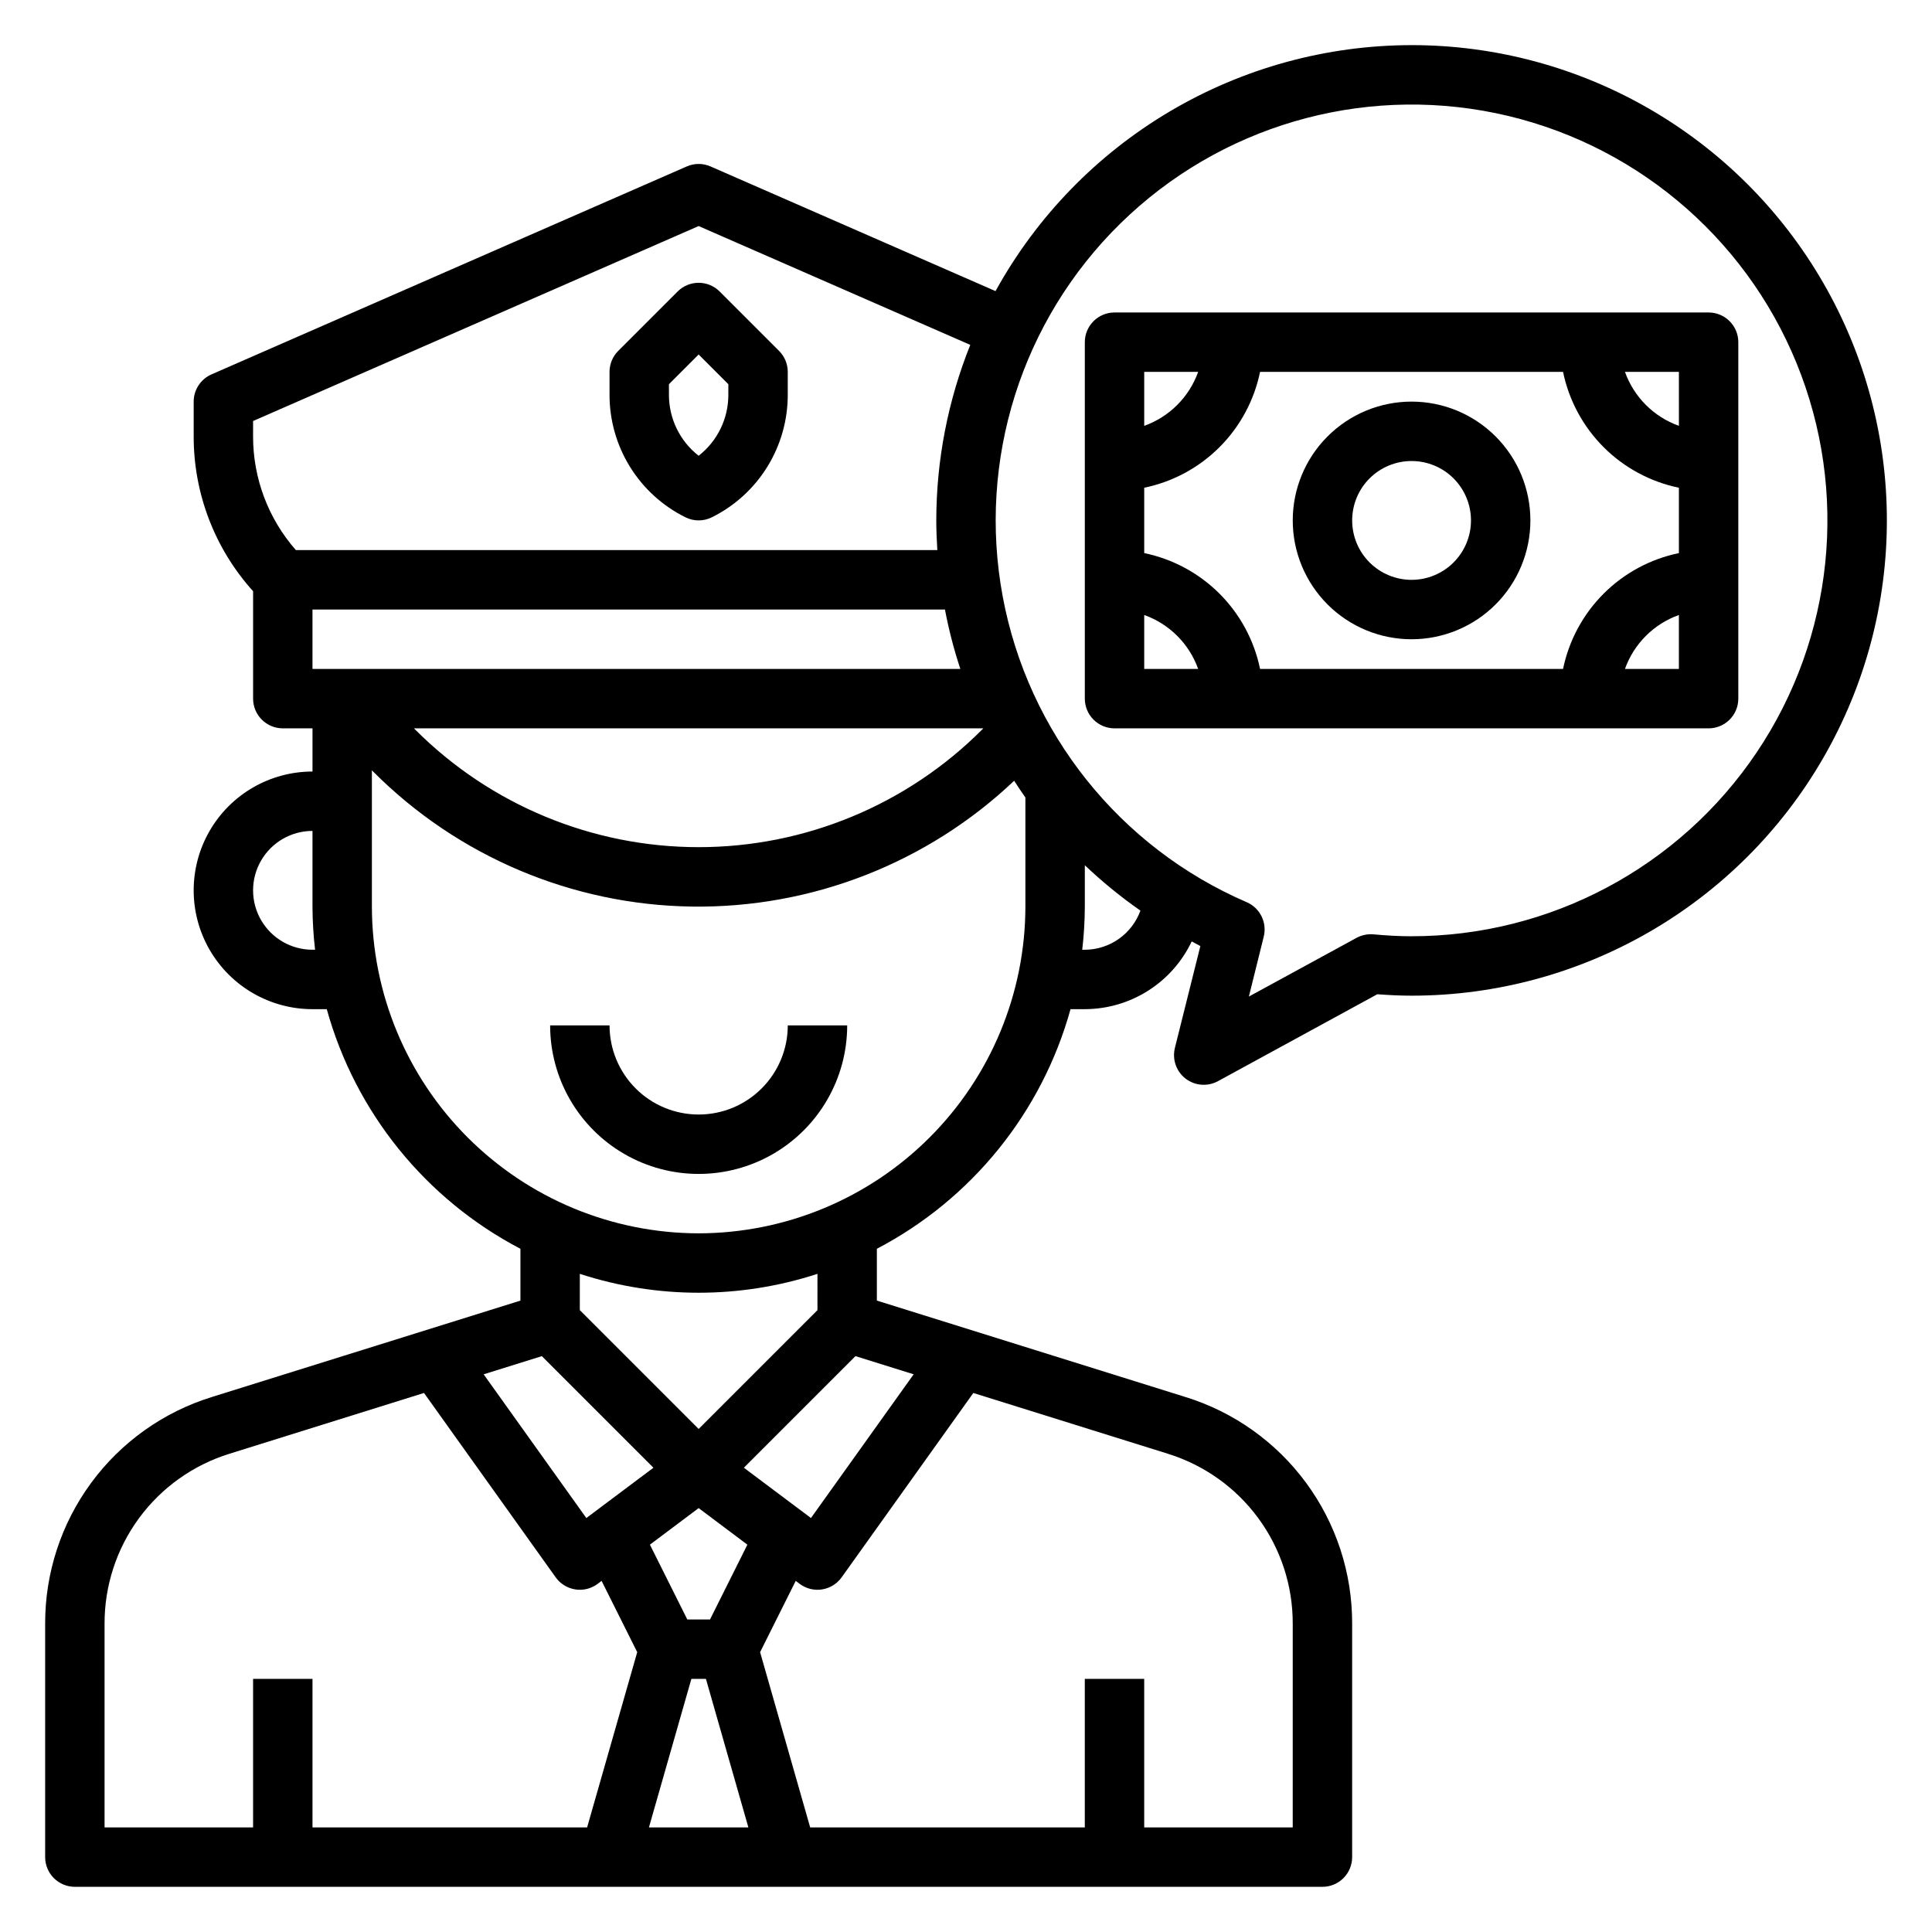
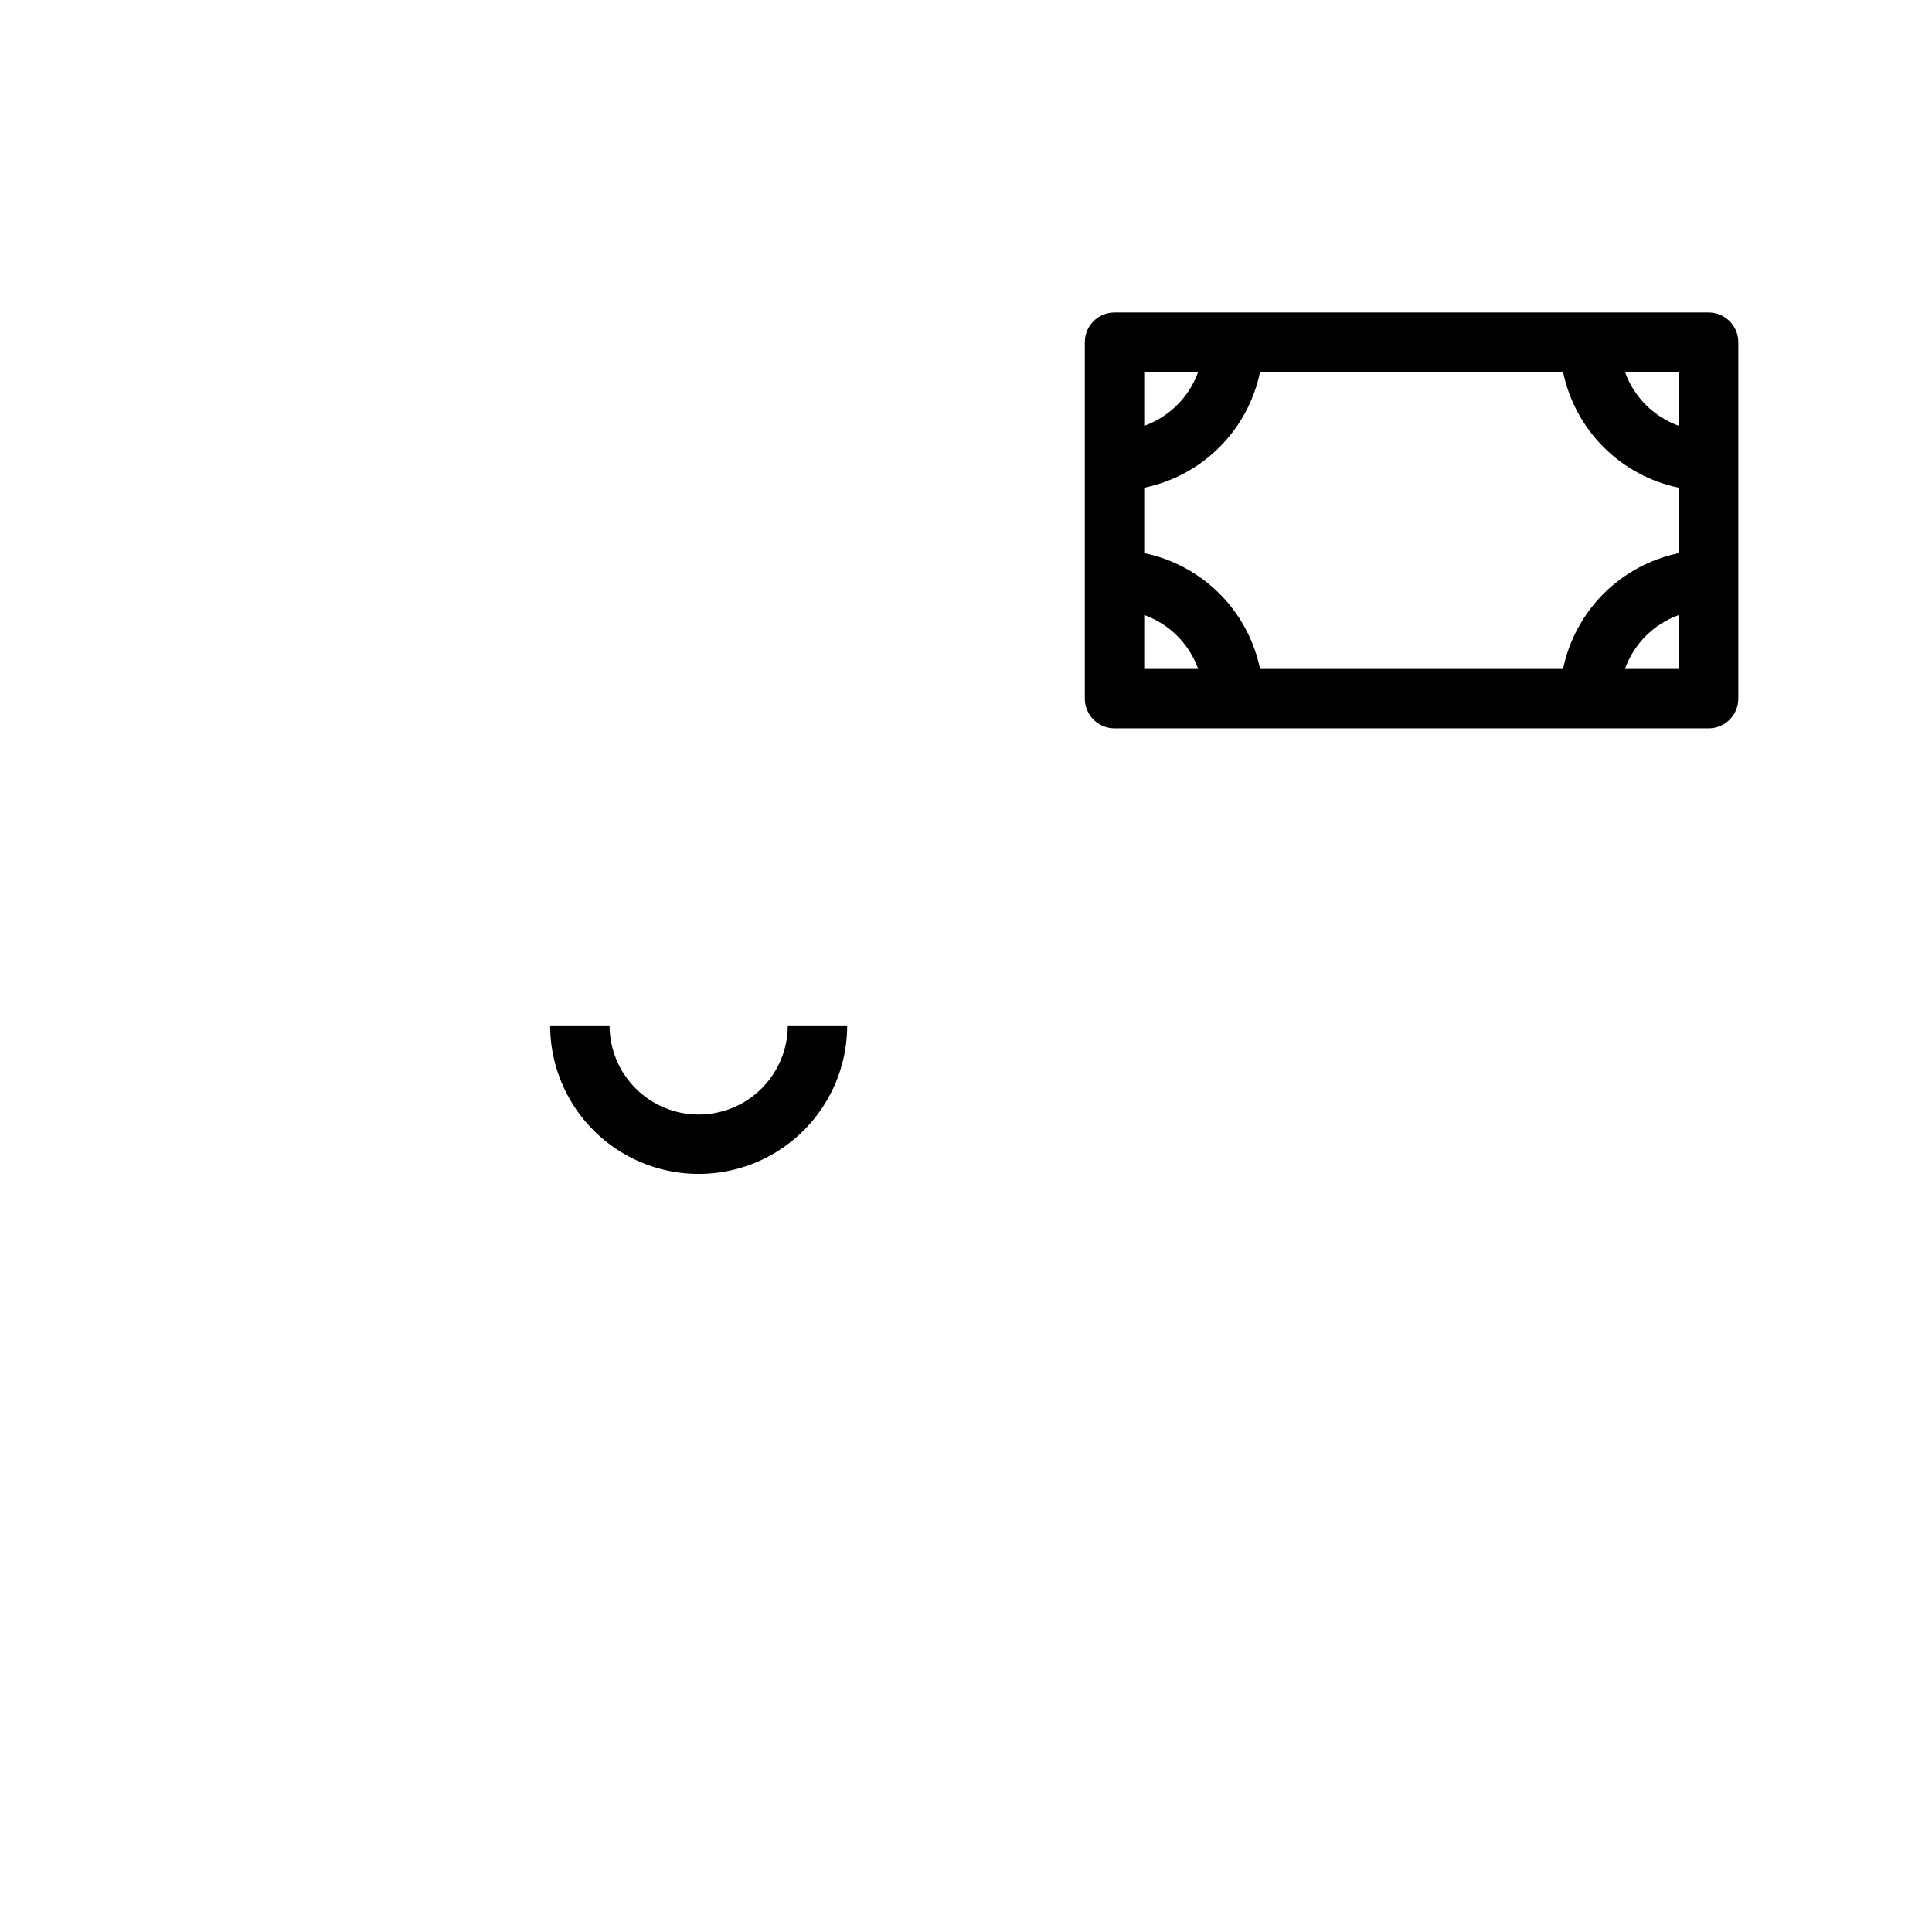
<svg xmlns="http://www.w3.org/2000/svg" fill="#000000" width="800px" height="800px" version="1.1" viewBox="144 144 512 512">
  <g>
    <path d="m329.15 439.36c-6.262 0-12.27-2.488-16.695-6.918-4.43-4.43-6.918-10.434-6.918-16.699h-15.746c0 14.062 7.504 27.055 19.68 34.086 12.18 7.031 27.184 7.031 39.363 0 12.176-7.031 19.68-20.023 19.68-34.086h-15.746c0 6.266-2.488 12.27-6.918 16.699-4.426 4.43-10.434 6.918-16.699 6.918z" />
-     <path d="m325.63 281.08c2.215 1.109 4.82 1.109 7.035 0 6.051-3.004 11.137-7.641 14.688-13.387 3.551-5.746 5.426-12.367 5.41-19.125v-6.012c0-2.09-0.828-4.09-2.305-5.566l-15.742-15.742h-0.004c-3.074-3.074-8.055-3.074-11.129 0l-15.742 15.742h-0.004c-1.477 1.477-2.305 3.477-2.305 5.566v6.016-0.004c-0.016 6.758 1.855 13.379 5.41 19.125 3.551 5.746 8.637 10.383 14.688 13.387zm-4.356-35.266 7.871-7.871 7.871 7.871v2.754h0.004c0.023 6.332-2.883 12.316-7.875 16.211-4.988-3.894-7.894-9.879-7.871-16.211z" />
    <path d="m596.8 226.81h-157.44c-4.348 0-7.871 3.527-7.871 7.875v94.461c0 2.09 0.828 4.094 2.305 5.566 1.477 1.477 3.477 2.309 5.566 2.309h157.44c2.086 0 4.09-0.832 5.566-2.309 1.473-1.473 2.305-3.477 2.305-5.566v-94.461c0-2.09-0.832-4.09-2.305-5.566-1.477-1.477-3.481-2.309-5.566-2.309zm-7.871 30.039-0.004 0.004c-6.664-2.383-11.914-7.629-14.293-14.297h14.293zm-30.703 64.426h-80.297c-1.555-7.555-5.293-14.492-10.75-19.949-5.457-5.453-12.391-9.191-19.949-10.75v-17.32c7.559-1.559 14.492-5.293 19.949-10.75 5.457-5.457 9.195-12.391 10.75-19.949h80.297c1.559 7.559 5.297 14.492 10.75 19.949 5.457 5.457 12.395 9.191 19.949 10.75v17.32c-7.555 1.559-14.492 5.297-19.949 10.75-5.453 5.457-9.191 12.395-10.75 19.949zm-96.699-78.719c-2.383 6.668-7.629 11.914-14.297 14.297v-14.297zm-14.297 64.426c6.668 2.379 11.914 7.625 14.297 14.293h-14.297zm127.4 14.293c2.379-6.668 7.629-11.914 14.293-14.293v14.293z" />
-     <path d="m518.08 250.43c-8.352 0-16.359 3.316-22.266 9.223-5.902 5.906-9.223 13.914-9.223 22.266 0 8.352 3.32 16.359 9.223 22.266 5.906 5.906 13.914 9.223 22.266 9.223s16.359-3.316 22.266-9.223 9.223-13.914 9.223-22.266c0-8.352-3.316-16.359-9.223-22.266s-13.914-9.223-22.266-9.223zm0 47.23v0.004c-4.176 0-8.18-1.66-11.133-4.613-2.953-2.953-4.609-6.957-4.609-11.133s1.656-8.18 4.609-11.133c2.953-2.953 6.957-4.609 11.133-4.609s8.18 1.656 11.133 4.609c2.953 2.953 4.613 6.957 4.613 11.133s-1.66 8.18-4.613 11.133c-2.953 2.953-6.957 4.613-11.133 4.613z" />
-     <path d="m518.08 155.96c-22.527 0.02-44.637 6.078-64.027 17.543-19.391 11.465-35.355 27.918-46.227 47.645l-75.523-33.039c-2.008-0.879-4.293-0.879-6.301 0l-125.95 55.105h0.004c-2.867 1.254-4.723 4.082-4.727 7.211v9.219c-0.02 15.156 5.59 29.781 15.746 41.035v28.465c0 2.09 0.828 4.094 2.305 5.566 1.477 1.477 3.481 2.309 5.566 2.309h7.871v11.445c-11.25 0-21.645 6-27.27 15.742-5.625 9.742-5.625 21.746 0 31.488 5.625 9.742 16.02 15.746 27.27 15.746h3.781c7.59 27.352 26.172 50.344 51.324 63.504v13.73l-81.766 25.543c-12.832 3.969-24.051 11.949-32.004 22.77-7.953 10.82-12.223 23.91-12.184 37.34v61.828c0 2.086 0.832 4.09 2.305 5.566 1.477 1.477 3.481 2.305 5.566 2.305h330.62c2.09 0 4.094-0.828 5.566-2.305 1.477-1.477 2.309-3.481 2.309-5.566v-61.828c0.043-13.43-4.231-26.52-12.188-37.344-7.953-10.82-19.176-18.801-32.008-22.766l-81.758-25.547v-13.727c25.152-13.16 43.734-36.152 51.324-63.504h3.781c5.938-0.012 11.75-1.703 16.766-4.883 5.012-3.176 9.027-7.711 11.57-13.074 0.789 0.402 1.512 0.852 2.289 1.234l-6.746 26.977 0.004 0.004c-0.762 3.031 0.344 6.227 2.816 8.141 2.473 1.91 5.844 2.18 8.59 0.684l42.227-23.035c3.008 0.227 6.031 0.379 9.109 0.379h-0.004c45-0.008 86.578-24.02 109.07-62.992 22.496-38.973 22.488-86.984-0.016-125.95-22.504-38.969-64.086-62.969-109.09-62.965zm-291.27 165.31v-15.742h167.61c1.012 5.332 2.375 10.59 4.078 15.742zm177.8 15.742-0.402 0.395h0.004c-19.906 19.91-46.906 31.098-75.062 31.098-28.152 0-55.152-11.188-75.059-31.098l-0.395-0.395zm-193.54-81.441 118.08-51.664 71.98 31.488h0.004c-5.938 14.789-8.992 30.578-9.008 46.516 0 2.637 0.117 5.258 0.277 7.871h-169.99c-7.324-8.332-11.359-19.047-11.344-30.141zm15.742 140.12c-5.625 0-10.82-3-13.633-7.871s-2.812-10.871 0-15.742c2.812-4.871 8.008-7.875 13.633-7.875v20.043c0.016 3.824 0.242 7.648 0.688 11.445zm60.781 107.7 29.574 29.574-17.781 13.328-27.215-38.086zm39.629 85.531h3.856l11.25 39.359-26.355 0.004zm4.938-15.742h-6.016l-9.91-19.828 12.914-9.691 12.918 9.691zm-160.45 1.148c-0.031-10.074 3.172-19.891 9.137-28.004 5.965-8.117 14.379-14.102 24.004-17.078l51.516-16.098 34.898 48.863-0.004-0.004c1.23 1.723 3.106 2.879 5.195 3.203 0.398 0.062 0.801 0.098 1.207 0.098 1.703 0 3.359-0.555 4.723-1.574l1.039-0.789 9.445 18.895-13.281 46.445h-72.777v-39.363h-15.742v39.359l-39.359 0.004zm314.88 0-0.004 53.957h-39.359v-39.363h-15.742v39.359l-72.777 0.004-13.273-46.445 9.445-18.895 1.039 0.789c1.363 1.02 3.019 1.574 4.723 1.574 0.406 0 0.809-0.035 1.207-0.098 2.09-0.324 3.965-1.48 5.195-3.203l34.898-48.855 51.508 16.09-0.004 0.004c9.625 2.973 18.039 8.961 24.004 17.074 5.969 8.117 9.172 17.934 9.137 28.008zm-100.46-66.125-27.215 38.086-17.781-13.328 29.574-29.574zm-25.496-17.004-31.488 31.488-31.488-31.488 0.004-9.617c20.461 6.672 42.512 6.672 62.973 0zm-31.488-20.355c-22.957-0.027-44.965-9.16-61.199-25.395-16.23-16.23-25.363-38.242-25.391-61.199v-36.102l0.402 0.395c22.41 22.453 52.703 35.266 84.422 35.707s62.359-11.523 85.383-33.344c0.977 1.488 1.938 2.992 2.977 4.441v28.902c-0.027 22.957-9.16 44.969-25.391 61.199-16.234 16.234-38.242 25.367-61.203 25.395zm102.34-75.145h-0.684v-0.004c0.445-3.797 0.672-7.621 0.688-11.445v-10.957c4.602 4.375 9.527 8.395 14.734 12.027-1.098 3.031-3.102 5.648-5.738 7.504-2.633 1.855-5.773 2.859-8.996 2.871zm86.594-3.578c-3.418 0-6.762-0.211-10.102-0.512h0.004c-1.555-0.137-3.113 0.188-4.481 0.93l-28.535 15.562 3.938-15.871-0.004 0.004c0.938-3.742-0.969-7.609-4.508-9.141-33.703-14.555-57.949-44.934-64.664-81.023-6.711-36.09 4.984-73.156 31.199-98.855 26.215-25.699 63.504-36.656 99.457-29.227 35.949 7.43 65.84 32.27 79.723 66.258 13.879 33.984 9.926 72.648-10.547 103.12-20.469 30.473-54.77 48.75-91.48 48.75z" />
  </g>
</svg>